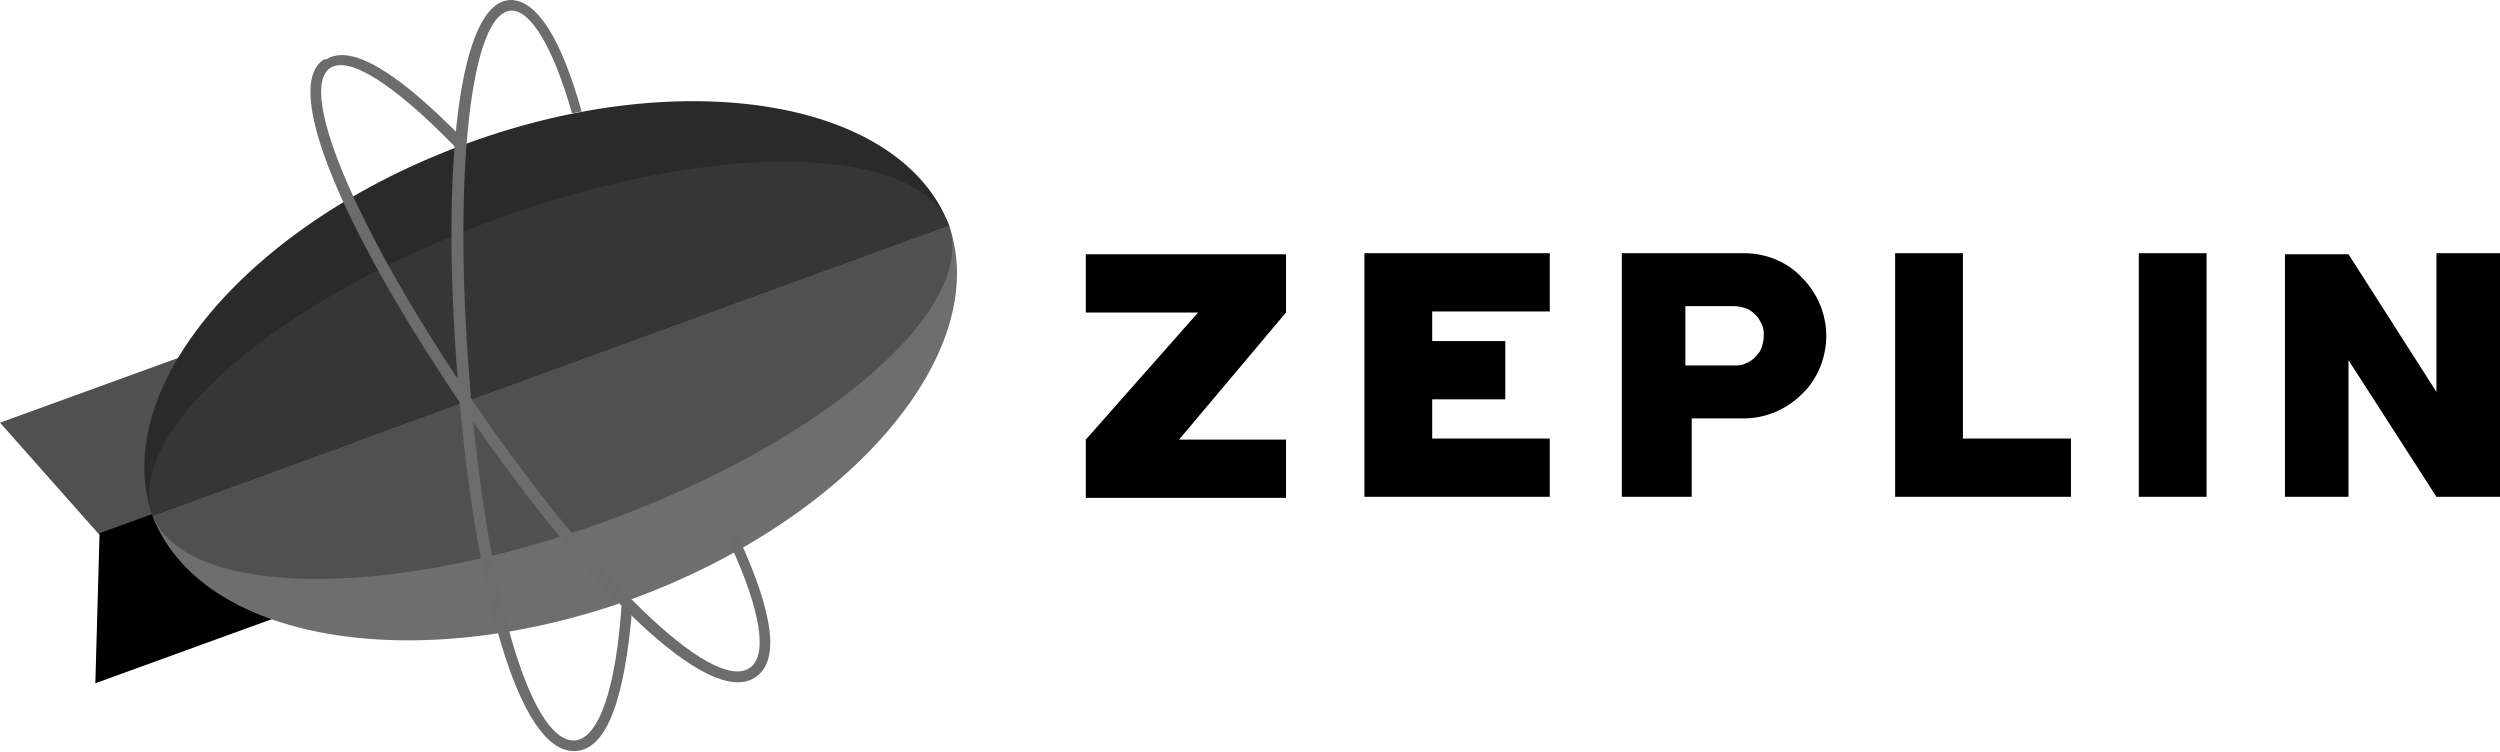
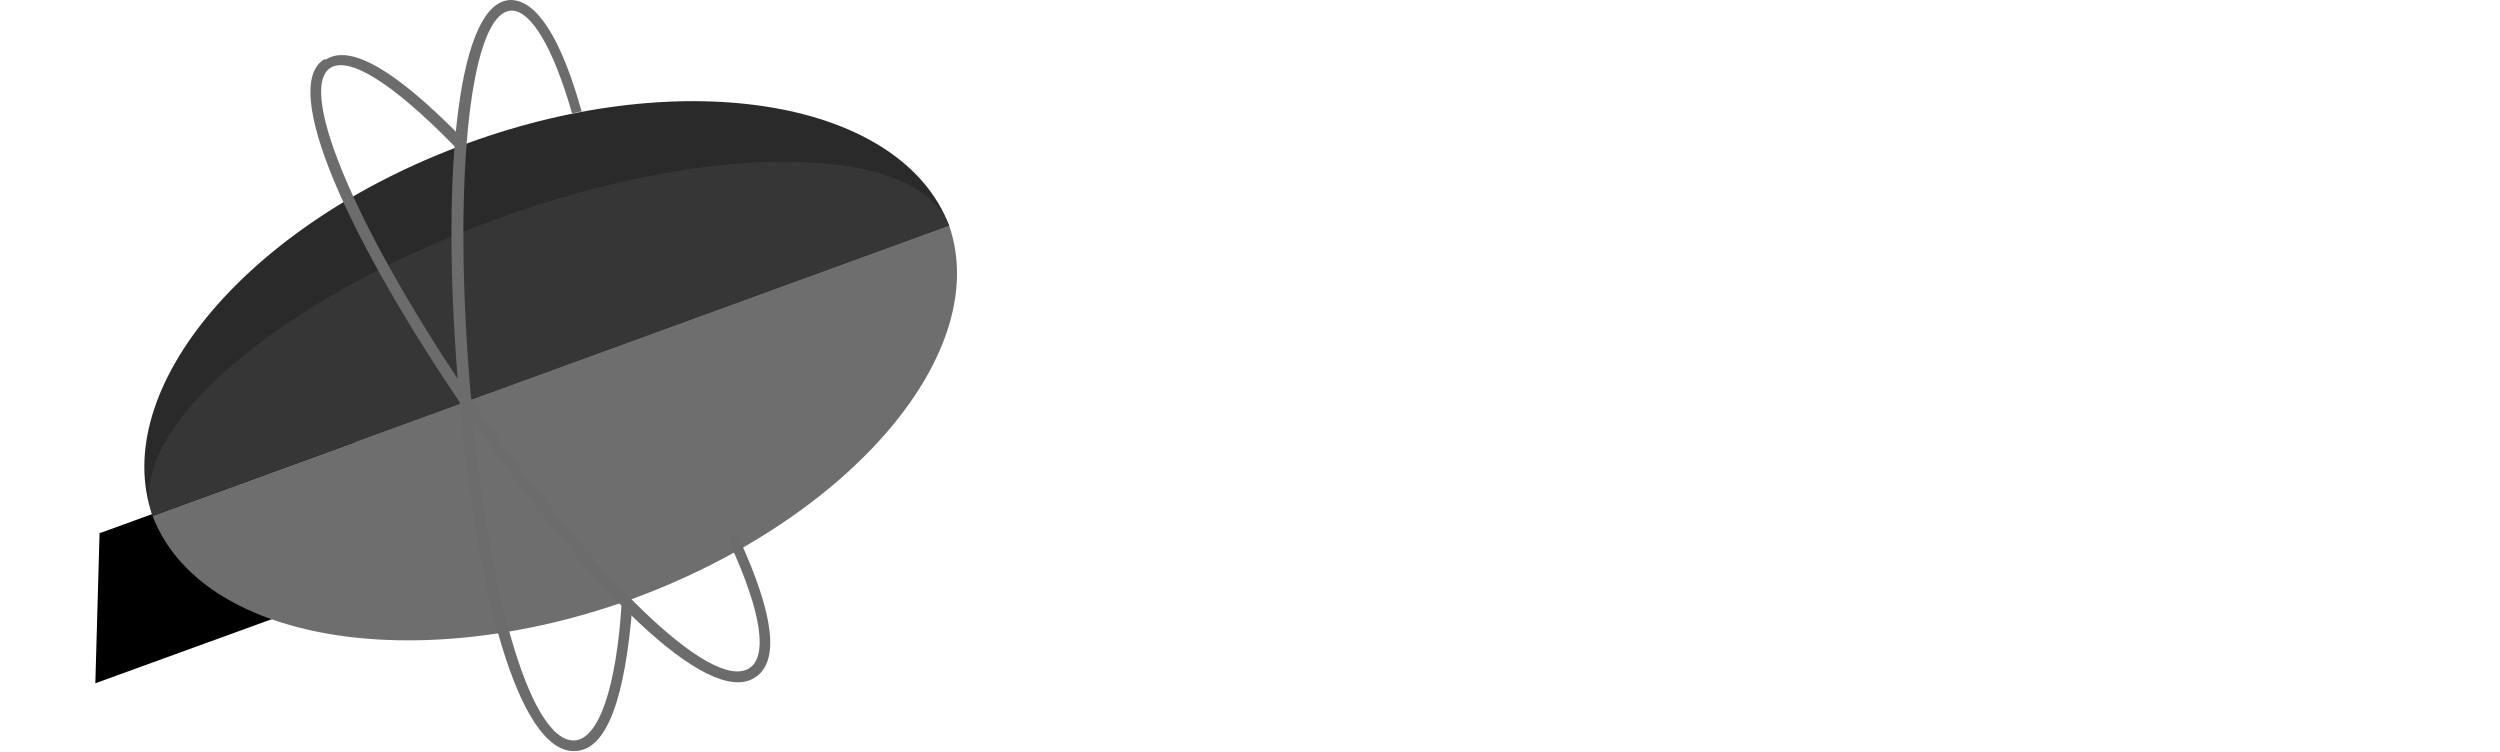
<svg xmlns="http://www.w3.org/2000/svg" id="Layer_1" version="1.1" viewBox="0 0 236 71">
  <defs>
    <style>
      .st0 {
        fill: #6c6c6c;
      }

      .st1 {
        fill: #505050;
      }

      .st1, .st2, .st3, .st4, .st5 {
        fill-rule: evenodd;
      }

      .st2 {
        fill: #2a2a2a;
      }

      .st3 {
        fill: #363636;
      }

      .st5 {
        fill: #6e6e6e;
      }
    </style>
  </defs>
-   <path class="st1" d="M9.4,50.5L0,39.9l28.9-10.5,4.5,12.4-23.9,8.7Z" />
  <path class="st4" d="M9.4,50.3l-.4,14.2,28.9-10.5-4.5-12.4-23.9,8.7Z" />
  <path class="st5" d="M89.6,21.3c4.1,11.9-9.2,27.6-29.8,35.2-20.7,7.5-40.9,4-45.4-7.8l75.2-27.4Z" />
  <path class="st2" d="M89.6,21.3c-4.5-11.8-24.8-15.3-45.4-7.8-20.7,7.5-34,23.2-29.8,35.2l75.2-27.4Z" />
-   <path class="st1" d="M89.6,21.3c2.6,8-11.8,20.4-32.4,27.9-20.6,7.5-39.6,7.2-42.8-.5l75.2-27.4Z" />
  <path class="st3" d="M89.6,21.3c-3.1-7.8-22.2-8.1-42.8-.6-20.6,7.5-35.1,20-32.4,28l75.2-27.4Z" />
  <path class="st0" d="M54.9,10.5C53,3.7,50.7,0,48.2,0c-4.9.1-6.6,15.7-5,35.7,1.6,20.2,5.8,35.3,11,35.2,3.1,0,4.8-5,5.5-13.7,0-.2-.2,0-.2-.2,0,0,0-.3-.1-.3h-.7c-.5,8.3-2.2,13.1-4.5,13.2-4.3.1-8.4-14.9-9.9-34.3-1.5-19.1.1-34.5,4-34.6,1.8,0,3.9,3.4,5.7,9.7l1-.2h0Z" />
  <path class="st0" d="M30.6,5.6c-4.2,2.6,2.2,16.9,13.5,33.4,11.5,16.7,22.7,27.7,27.1,25,2.5-1.5,1.8-6.1-1.4-13.1,0-.2-.2-.3-.4-.3-.2,0-.4,0-.5.2-.1.2-.1.3,0,.5,3,6.5,3.6,10.7,1.8,11.8-3.6,2.2-14.7-8.7-25.7-24.7-10.9-15.8-17.1-29.9-13.8-32,1.8-1.1,5.9,1.5,11.5,7.2,0,0,.4.4.5.5.2,0,0-.3.2-.4,0,0,.2-.2.2-.4s0-.3-.1-.4c-5.9-6-10.3-8.8-12.7-7.3h0Z" />
-   <path class="st4" d="M135.2,41.4h11.1v5.5h-17.5v-23h17.5v5.5h-11.1v2.8h6.9v5.5h-6.9v3.7ZM185.4,41.4h10.1v5.5h-16.6v-23h6.4v17.5ZM201.9,23.9h6.4v23h-6.4v-23ZM215.7,23.9v23h6v-12.9l8.3,12.9h6v-23h-6v13.1l-8.3-13h-6Z" />
-   <path d="M159.1,34.5h4.6c.4,0,.7,0,1.1-.2.3-.1.6-.3.9-.6.3-.3.5-.6.6-.9.1-.3.2-.7.2-1.1,0-.4,0-.7-.2-1.1s-.3-.6-.6-.9c-.3-.3-.6-.5-.9-.6-.3-.1-.7-.2-1.1-.2h-4.6v5.5ZM164.6,23.9c2.1,0,4.1.8,5.5,2.3,1.5,1.5,2.3,3.5,2.3,5.5s-.8,4.1-2.3,5.5c-1.5,1.5-3.5,2.3-5.5,2.3h-4.9v7.4h-6.6v-23h11.5Z" />
-   <path class="st4" d="M121.4,29.5v-5.5h-18.9v5.5h10.6l-10.6,12v5.5h18.9v-5.5h-10.1l10.1-12Z" />
</svg>